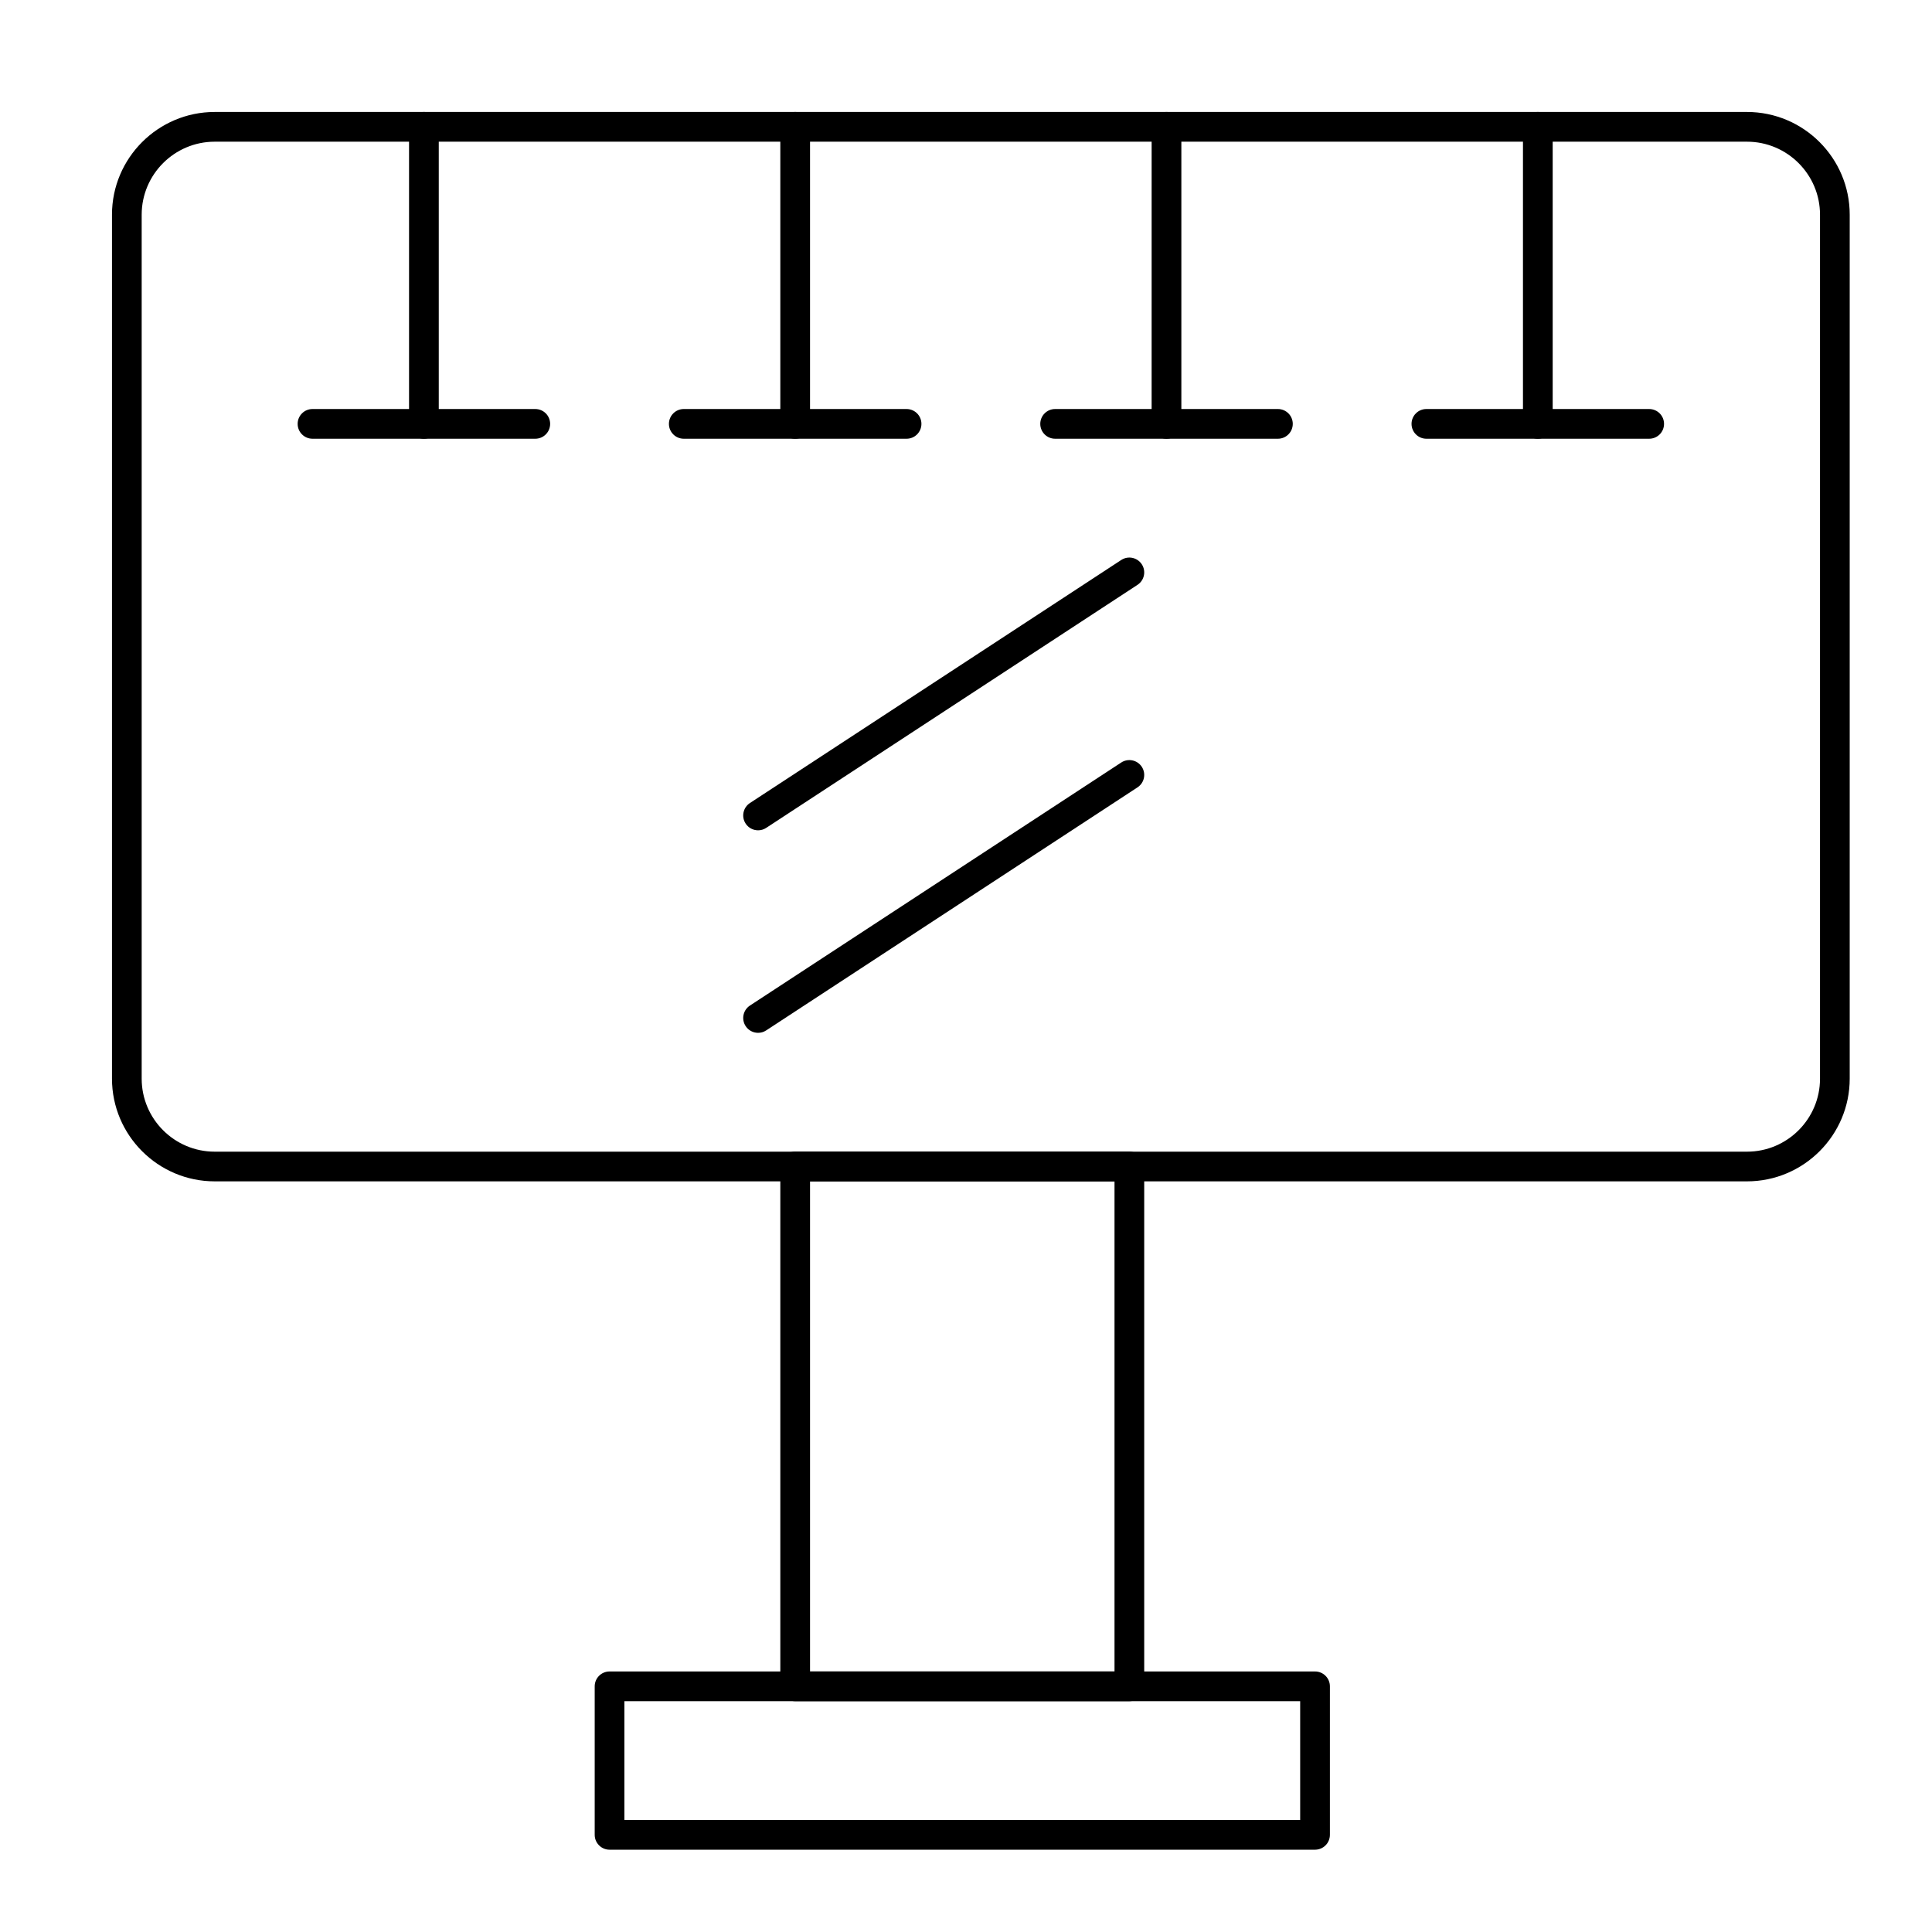
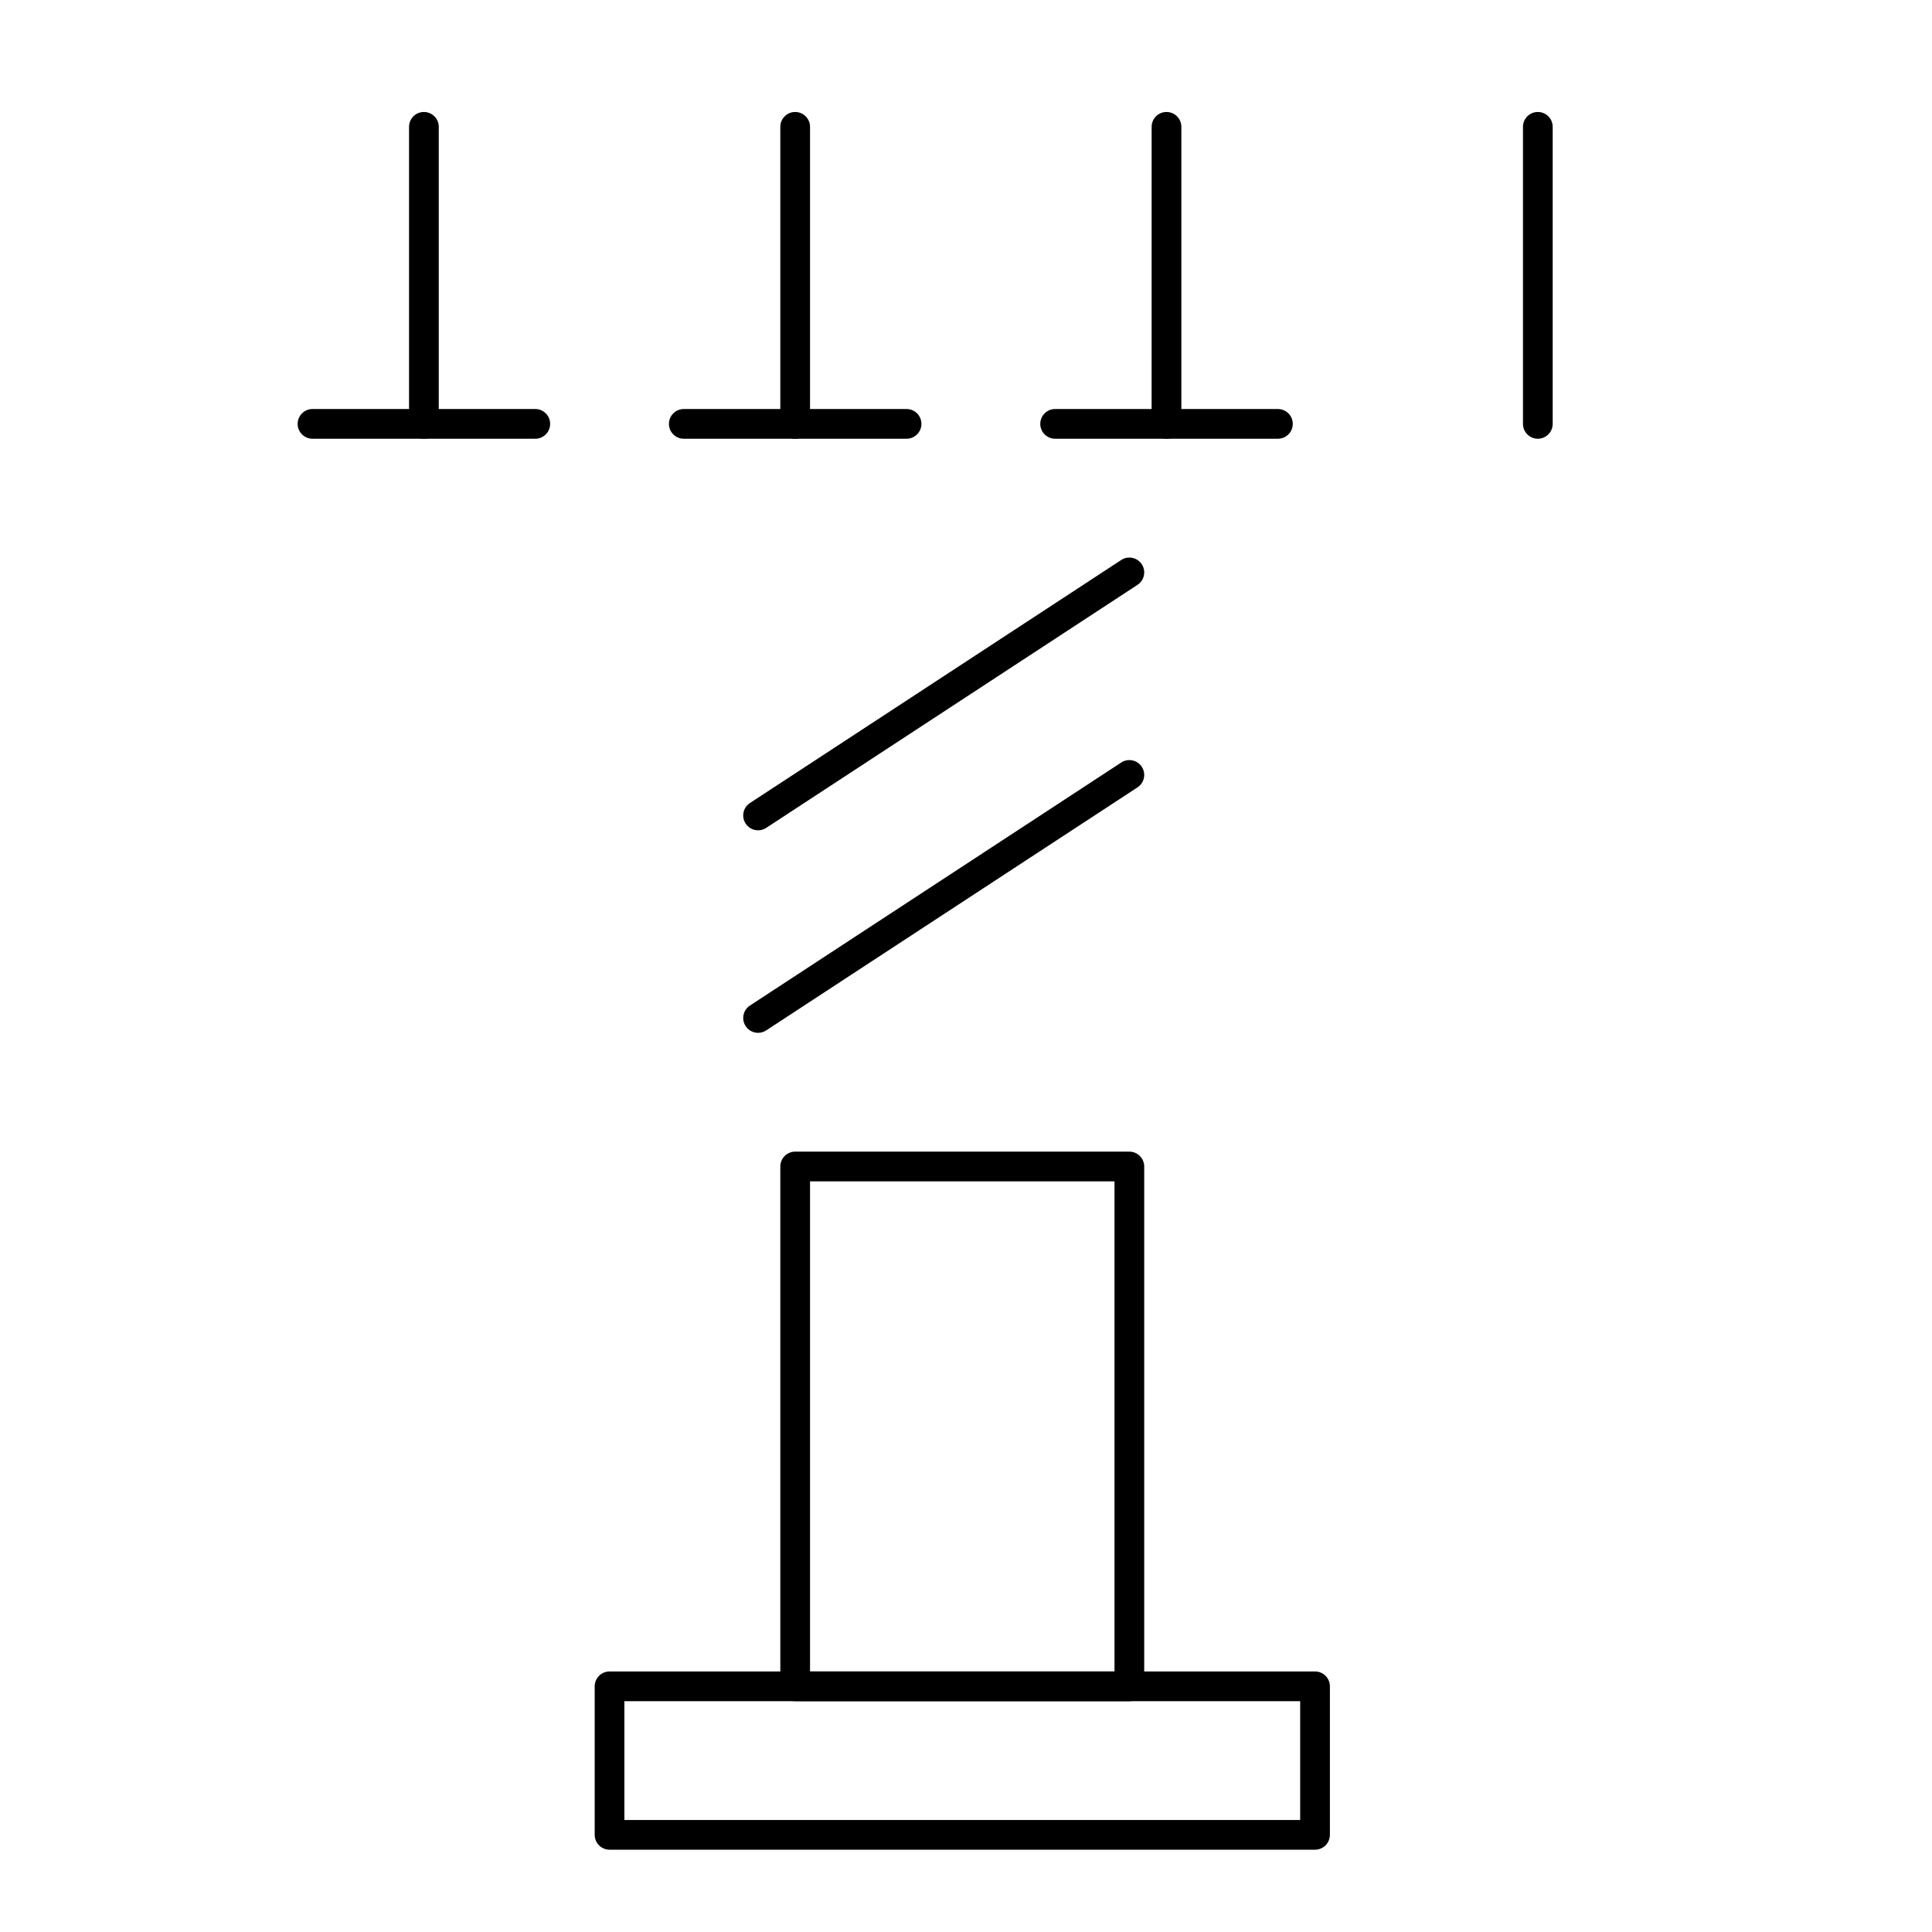
<svg xmlns="http://www.w3.org/2000/svg" fill="#000000" width="800px" height="800px" version="1.1" viewBox="144 144 512 512">
  <g>
-     <path d="m606.97 457.07h-406.07c-15.012 0-27.223-12.211-27.223-27.223v-228.95c0-15.012 12.211-27.223 27.223-27.223h406.07c15.012 0 27.223 12.211 27.223 27.223v228.95c0 15.012-12.211 27.223-27.223 27.223zm-406.07-275.52c-10.672 0-19.352 8.68-19.352 19.352v228.95c0 10.672 8.68 19.352 19.352 19.352h406.07c10.672 0 19.352-8.68 19.352-19.352v-228.95c0-10.672-8.684-19.352-19.352-19.352z" />
    <path d="m443.29 594.83h-88.559c-2.172 0-3.938-1.762-3.938-3.938v-137.76c0-2.172 1.762-3.938 3.938-3.938h88.559c2.172 0 3.938 1.762 3.938 3.938v137.76c0 2.176-1.762 3.938-3.938 3.938zm-84.621-7.871h80.688v-129.89h-80.688z" />
    <path d="m492.5 634.19h-186.96c-2.172 0-3.938-1.762-3.938-3.938v-39.359c0-2.172 1.762-3.938 3.938-3.938h186.96c2.172 0 3.938 1.762 3.938 3.938v39.359c-0.004 2.176-1.766 3.938-3.938 3.938zm-183.03-7.871h179.09v-31.488h-179.09z" />
    <path d="m256.34 260.27c-2.172 0-3.938-1.762-3.938-3.938v-78.719c0-2.172 1.762-3.938 3.938-3.938 2.172 0 3.938 1.762 3.938 3.938v78.719c-0.004 2.176-1.766 3.938-3.938 3.938z" />
    <path d="m285.86 260.27h-59.043c-2.172 0-3.938-1.762-3.938-3.938 0-2.172 1.762-3.938 3.938-3.938h59.039c2.172 0 3.938 1.762 3.938 3.938s-1.762 3.938-3.934 3.938z" />
    <path d="m354.73 260.27c-2.172 0-3.938-1.762-3.938-3.938v-78.719c0-2.172 1.762-3.938 3.938-3.938 2.172 0 3.938 1.762 3.938 3.938v78.719c0 2.176-1.766 3.938-3.938 3.938z" />
    <path d="m384.25 260.27h-59.039c-2.172 0-3.938-1.762-3.938-3.938 0-2.172 1.762-3.938 3.938-3.938h59.039c2.172 0 3.938 1.762 3.938 3.938s-1.762 3.938-3.938 3.938z" />
    <path d="m453.13 260.27c-2.172 0-3.938-1.762-3.938-3.938l0.004-78.719c0-2.172 1.762-3.938 3.938-3.938 2.172 0 3.938 1.762 3.938 3.938v78.719c-0.004 2.176-1.766 3.938-3.941 3.938z" />
    <path d="m482.66 260.27h-59.039c-2.172 0-3.938-1.762-3.938-3.938 0-2.172 1.762-3.938 3.938-3.938h59.039c2.172 0 3.938 1.762 3.938 3.938-0.004 2.176-1.766 3.938-3.938 3.938z" />
    <path d="m551.54 260.27c-2.172 0-3.938-1.762-3.938-3.938v-78.719c0-2.172 1.762-3.938 3.938-3.938 2.172 0 3.938 1.762 3.938 3.938v78.719c0 2.176-1.766 3.938-3.938 3.938z" />
-     <path d="m581.05 260.27h-59.039c-2.172 0-3.938-1.762-3.938-3.938 0-2.172 1.762-3.938 3.938-3.938h59.039c2.172 0 3.938 1.762 3.938 3.938s-1.762 3.938-3.938 3.938z" />
    <path d="m344.9 364.04c-1.285 0-2.543-0.625-3.297-1.781-1.191-1.82-0.68-4.258 1.137-5.449l98.398-64.406c1.82-1.191 4.258-0.68 5.449 1.137 1.191 1.82 0.68 4.258-1.137 5.449l-98.398 64.406c-0.664 0.438-1.414 0.645-2.152 0.645z" />
    <path d="m344.9 417.71c-1.285 0-2.543-0.625-3.297-1.781-1.191-1.82-0.68-4.258 1.137-5.449l98.398-64.406c1.82-1.191 4.258-0.68 5.449 1.137 1.191 1.82 0.68 4.258-1.137 5.449l-98.398 64.406c-0.664 0.438-1.414 0.645-2.152 0.645z" />
  </g>
</svg>